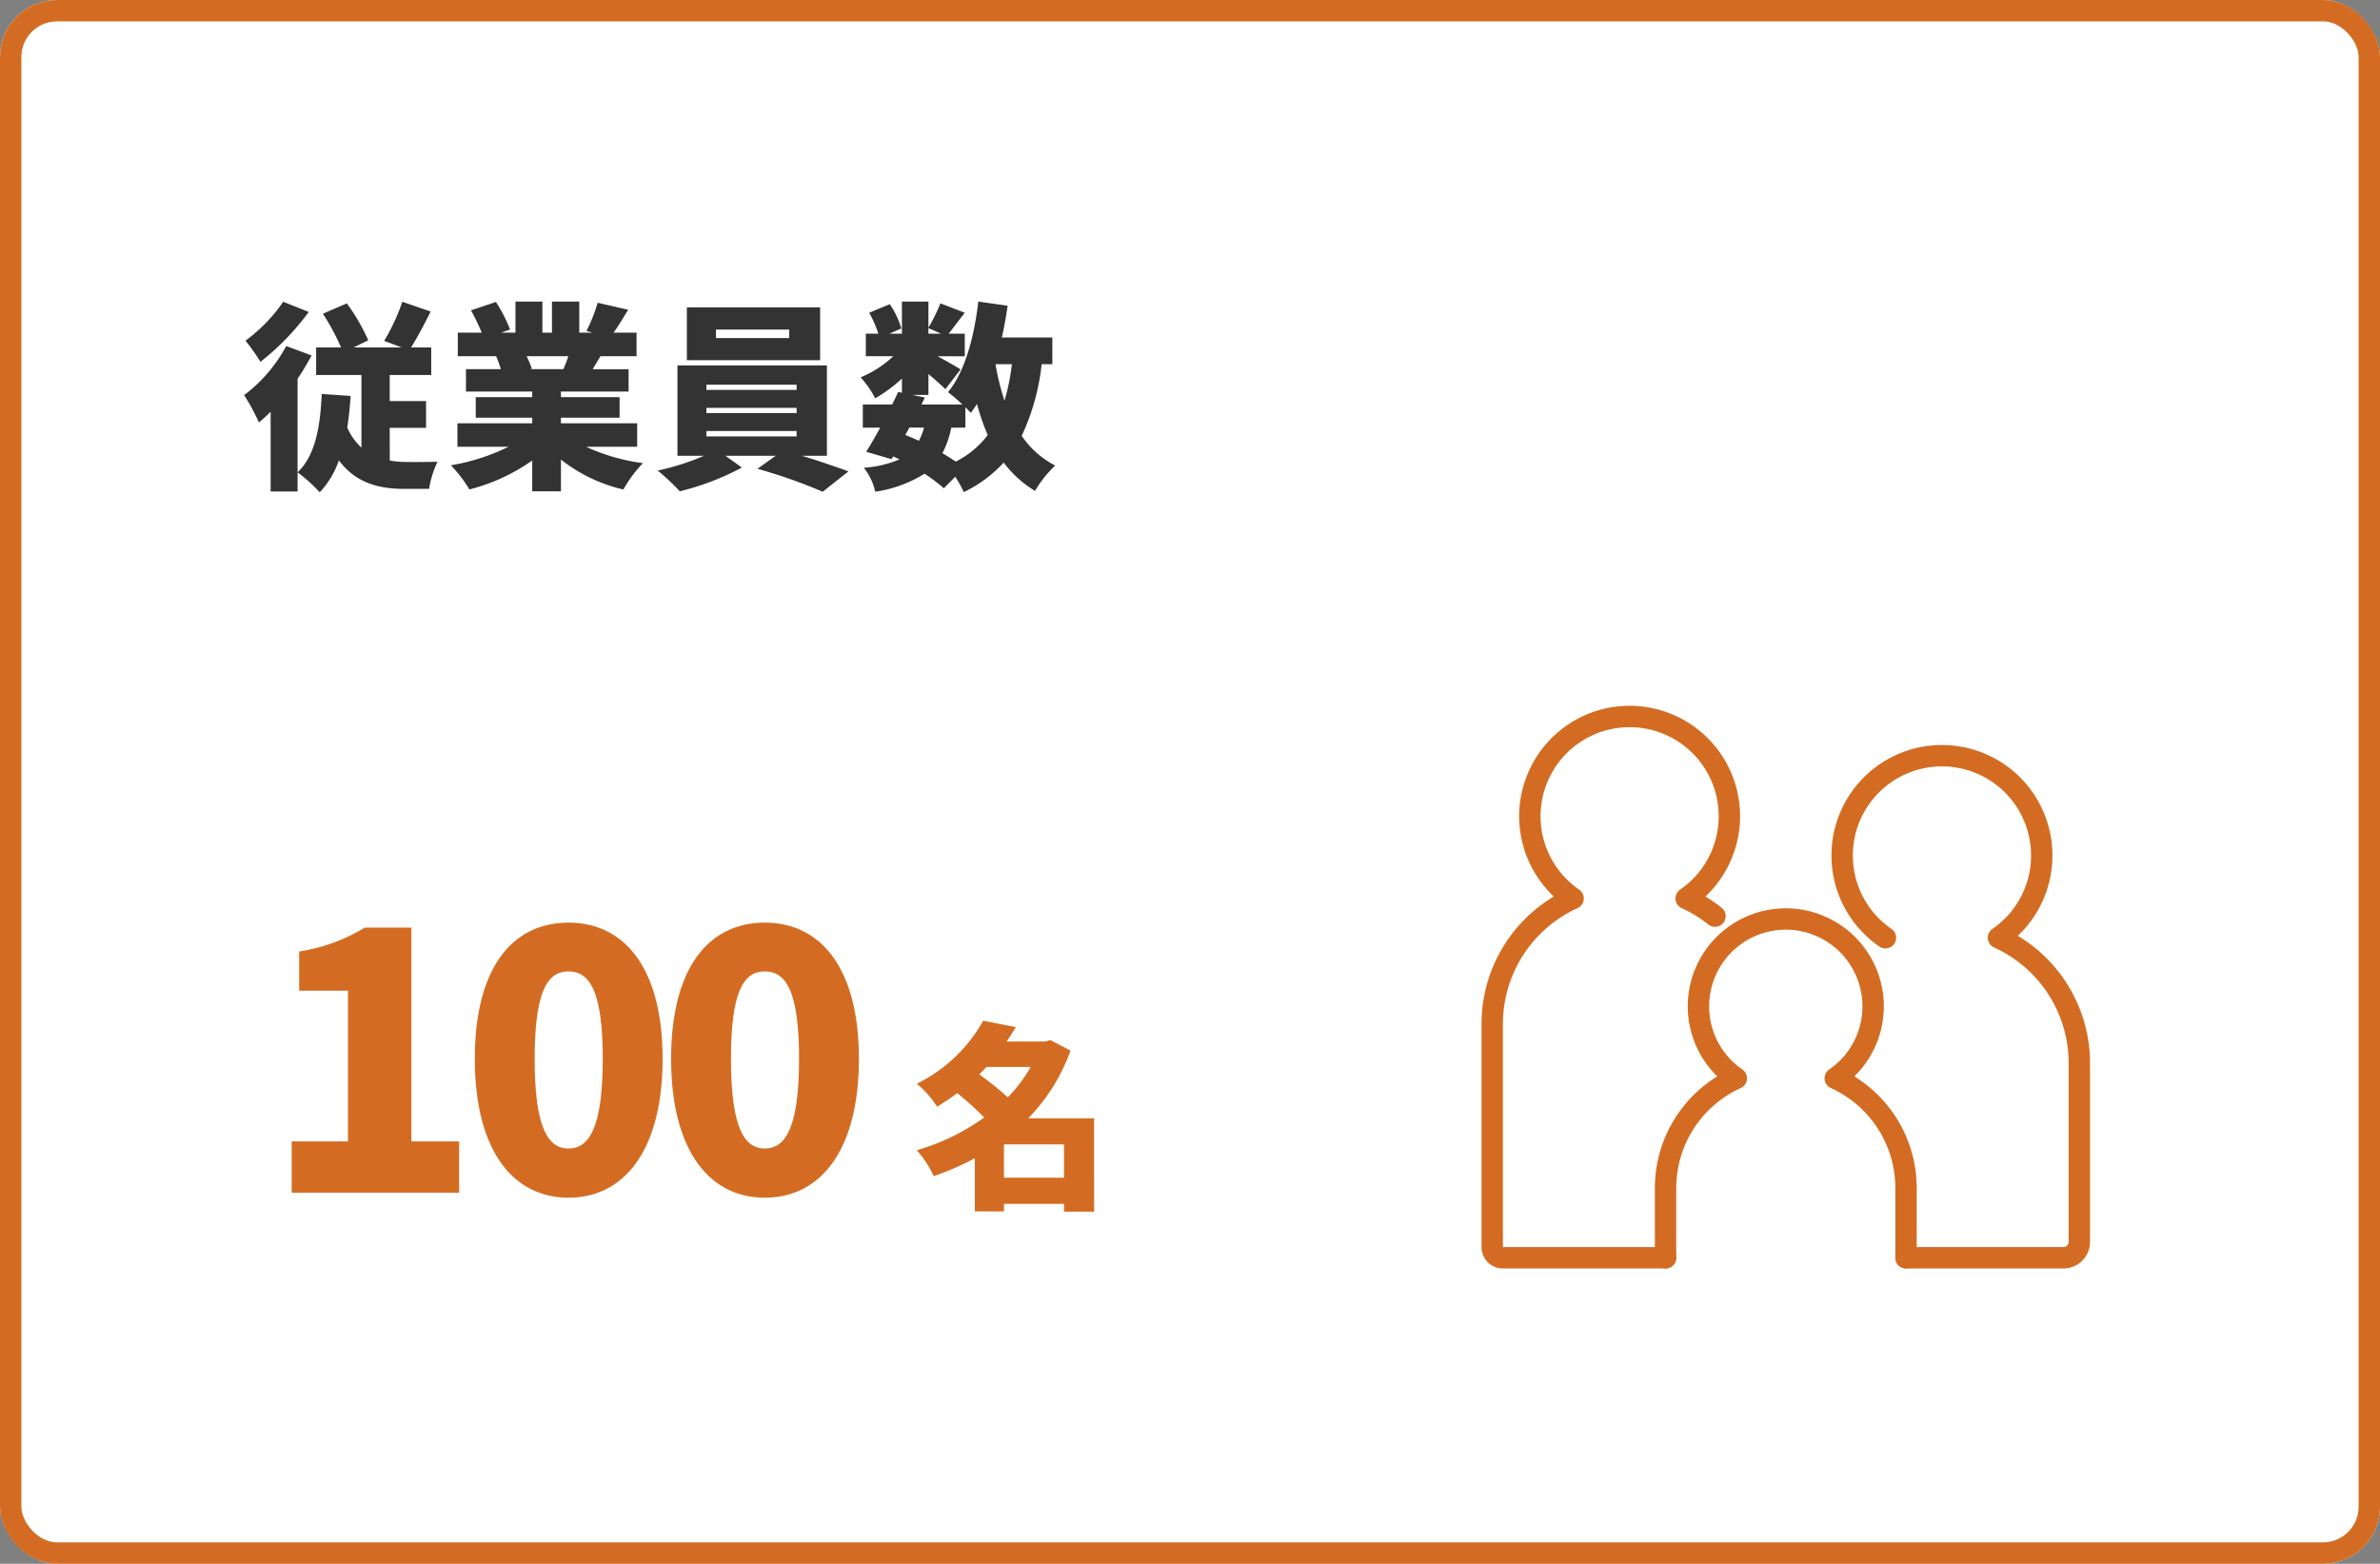
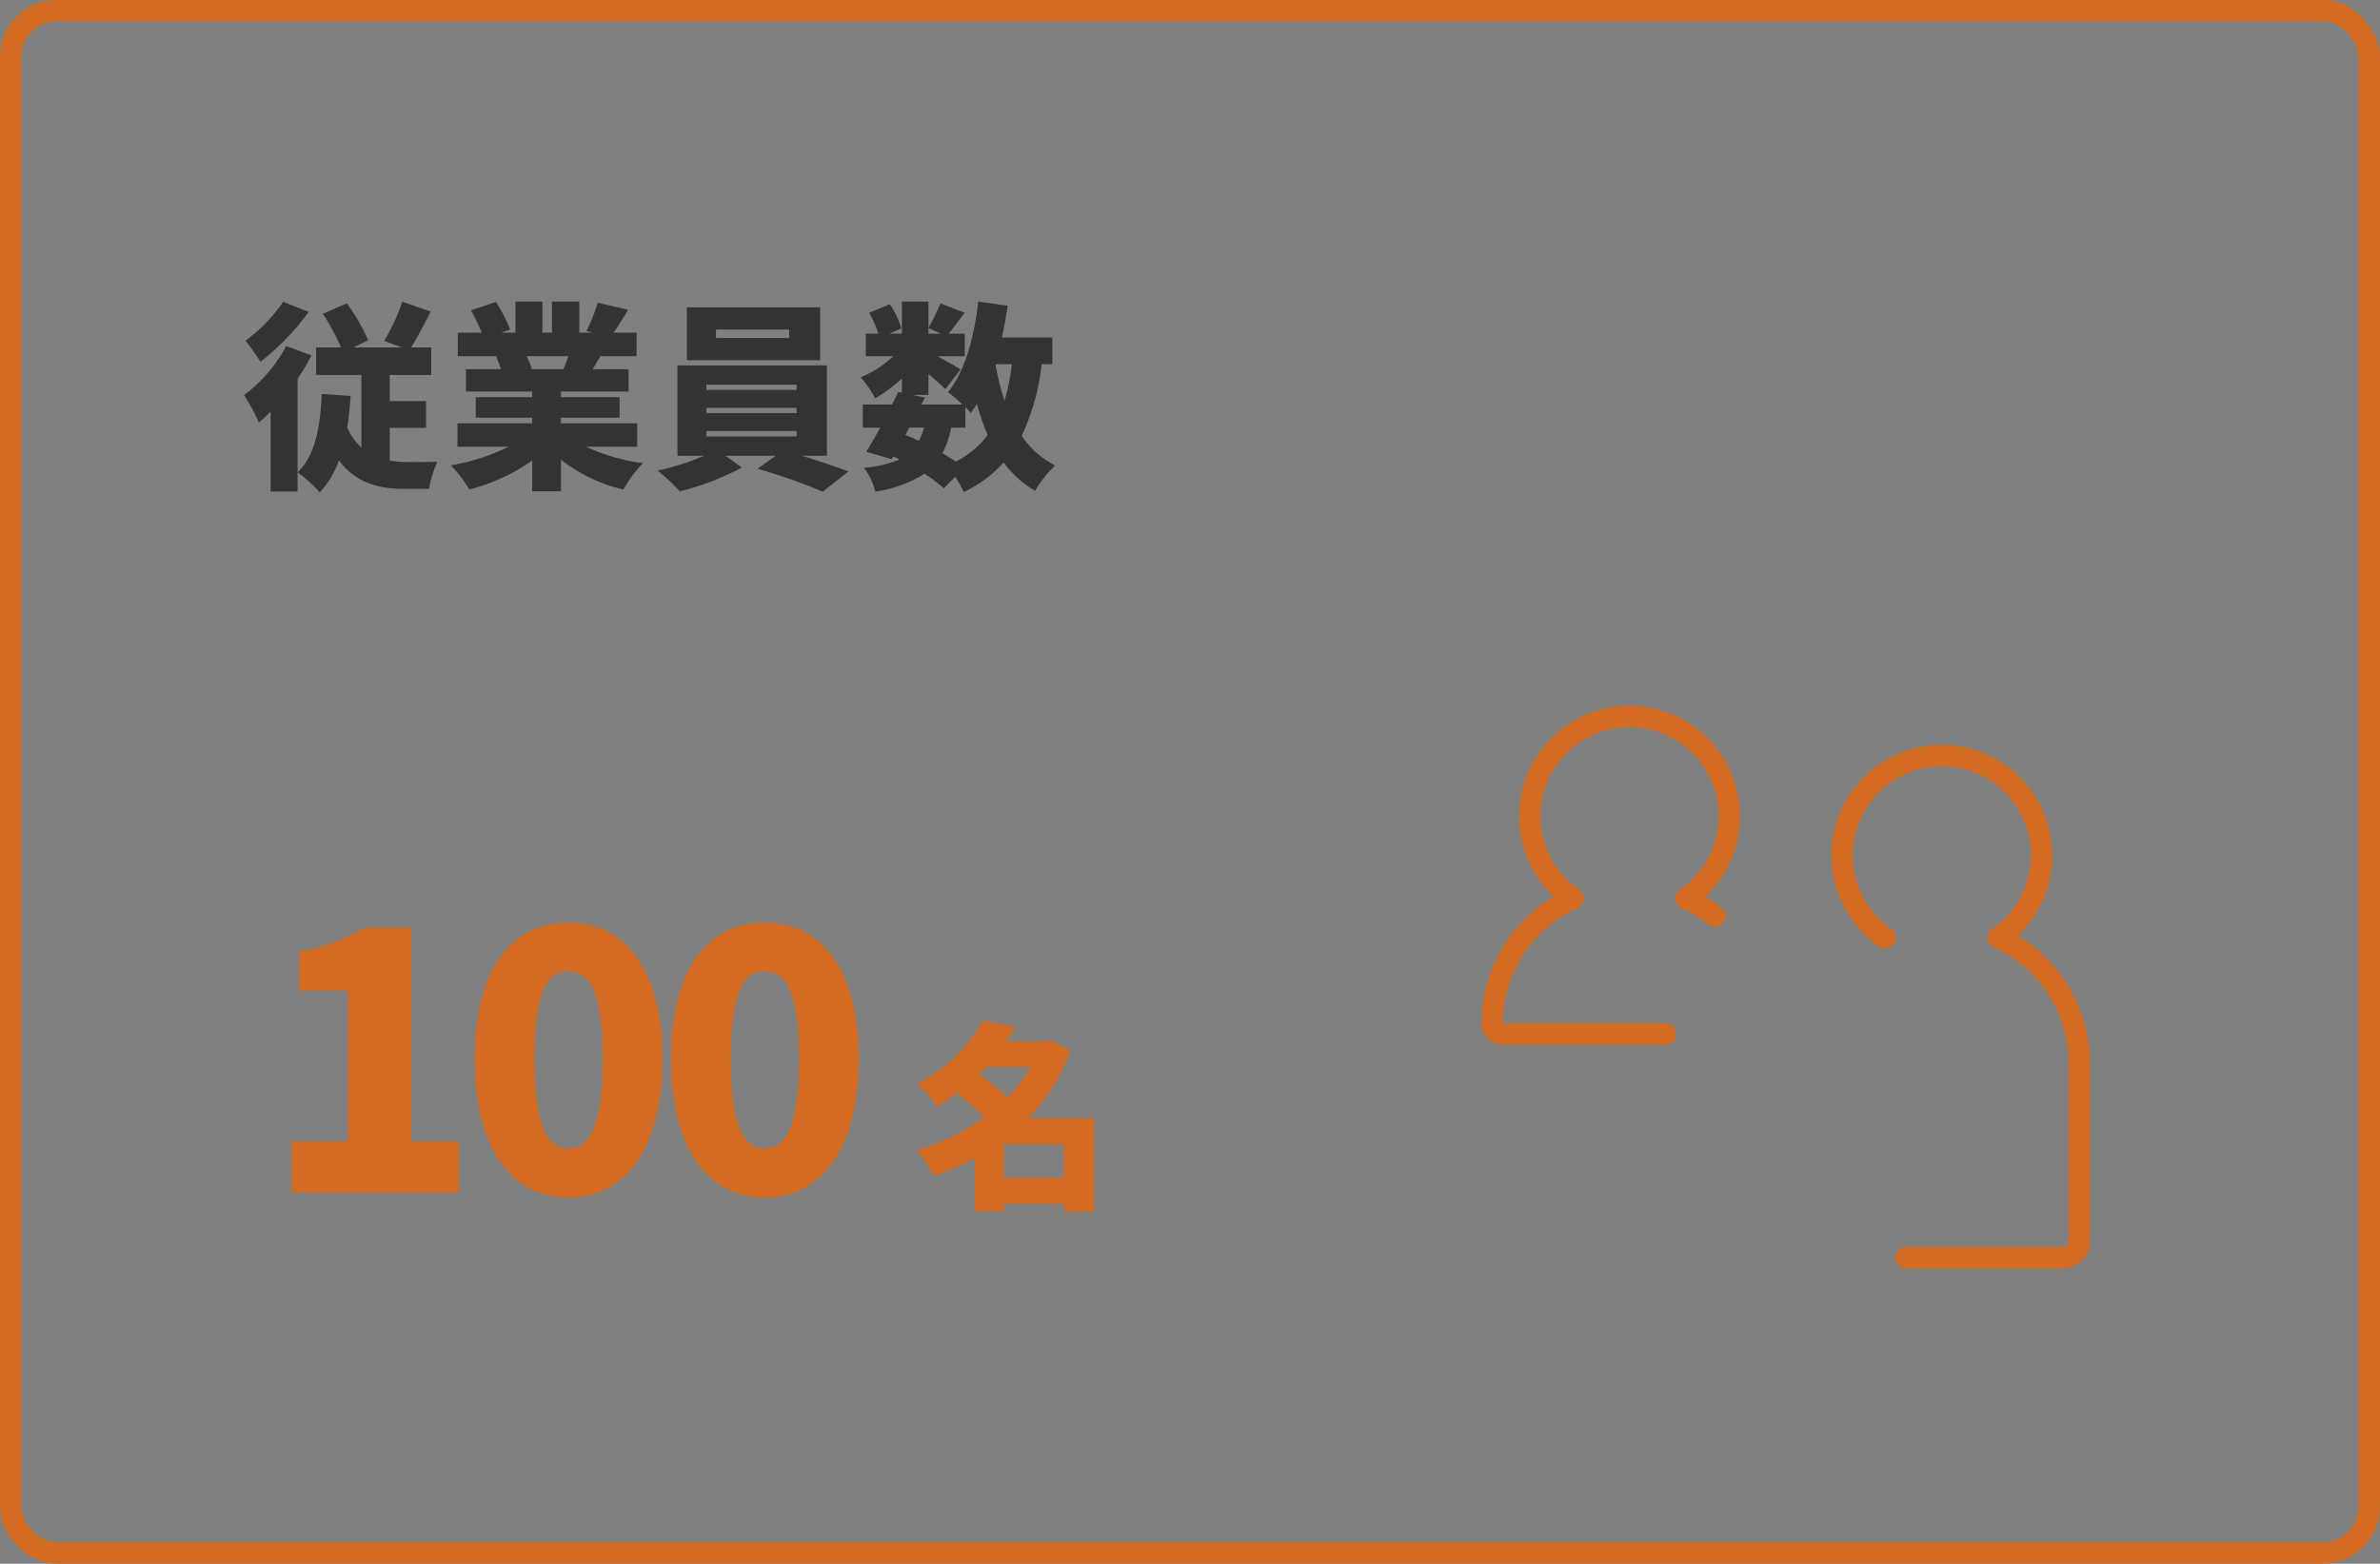
<svg xmlns="http://www.w3.org/2000/svg" id="休日" width="334" height="219.466" viewBox="0 0 334 219.466">
  <rect x="0" y="0" width="334" height="219.466" fill="#808080" stroke="none" />
  <g id="長方形_5135" data-name="長方形 5135" fill="#fff" stroke="#d36c22" stroke-width="3">
-     <rect width="334" height="219.466" rx="8" stroke="none" />
    <rect x="1.5" y="1.5" width="331" height="216.466" rx="6.5" fill="none" />
  </g>
  <path id="パス_26167" data-name="パス 26167" d="M3.9,58H27.4V50.8H20.7v-30H14.15a25.1,25.1,0,0,1-9.2,3.35v5.5H11.8V50.8H3.9Zm38.85.7c7.85,0,13.2-6.7,13.2-19.5,0-12.7-5.35-19.1-13.2-19.1S29.6,26.4,29.6,39.2,34.9,58.7,42.75,58.7Zm0-6.9C40.1,51.8,38,49.4,38,39.2c0-10.15,2.1-12.25,4.75-12.25s4.8,2.1,4.8,12.25C47.55,49.4,45.4,51.8,42.75,51.8ZM70.3,58.7c7.85,0,13.2-6.7,13.2-19.5,0-12.7-5.35-19.1-13.2-19.1S57.15,26.4,57.15,39.2,62.45,58.7,70.3,58.7Zm0-6.9c-2.65,0-4.75-2.4-4.75-12.6,0-10.15,2.1-12.25,4.75-12.25s4.8,2.1,4.8,12.25C75.1,49.4,72.95,51.8,70.3,51.8Zm33.556,4.1V51.224h8.428V55.9Zm3.752-15.54a20.519,20.519,0,0,1-3.22,4.256,41.917,41.917,0,0,0-4-3.22c.336-.336.672-.672,1.008-1.036Zm8.9,7.2h-9.24a26.648,26.648,0,0,0,5.936-9.492L110.38,36.58l-.672.2H104.22c.448-.644.9-1.316,1.288-2.016l-4.564-.9a21.554,21.554,0,0,1-9.324,8.848,13.635,13.635,0,0,1,2.856,3.22c1.008-.616,1.932-1.232,2.828-1.9a41.5,41.5,0,0,1,3.78,3.416,30.952,30.952,0,0,1-9.464,4.592A14.592,14.592,0,0,1,94,55.676a36.679,36.679,0,0,0,5.768-2.52v7.476h4.088V59.568h8.428V60.66h4.228Z" transform="translate(37.035 109.392)" fill="#d36c22" />
  <path id="パス_26166" data-name="パス 26166" d="M5.852,8.06A22.66,22.66,0,0,1,.56,13.52a31.512,31.512,0,0,1,2.1,2.968,35.789,35.789,0,0,0,6.776-7Zm.42,6.216A21.068,21.068,0,0,1,.364,21.164,27.211,27.211,0,0,1,2.436,25a20.237,20.237,0,0,0,1.652-1.512v11.2h3.78V18.868a33.714,33.714,0,0,0,1.96-3.276ZM20.8,25.756h5.1V22H20.8V18.336h5.824V14.472H23.8c.84-1.344,1.82-3.192,2.744-5.04L22.568,8.06a28.162,28.162,0,0,1-2.548,5.488l2.464.924H15.736l2.044-1.008a27.2,27.2,0,0,0-3-5.18L11.424,9.74a32.584,32.584,0,0,1,2.548,4.732h-3.5v3.864h6.356V28.528A8.1,8.1,0,0,1,14.84,25.7c.224-1.4.364-2.884.476-4.424L11.256,21c-.2,4.648-.924,8.68-3.388,11a21.593,21.593,0,0,1,3.108,2.8,12.353,12.353,0,0,0,2.688-4.48c2.324,3.108,5.488,4,9.156,4h3.5A14.354,14.354,0,0,1,27.5,30.516c-1.092.028-3.5.056-4.34.028a13.117,13.117,0,0,1-2.352-.2ZM45.864,15.7a17.524,17.524,0,0,1-.7,1.82H40.4l.336-.056a11.865,11.865,0,0,0-.728-1.764Zm9.66,12.712v-3.3h-10.7v-.784H53.06V21.444H44.828V20.66H54.32V17.524H49.28c.336-.56.7-1.176,1.092-1.82H55.44V12.4H52.22c.616-.9,1.316-2.016,2.044-3.22L49.98,8.2a22.73,22.73,0,0,1-1.568,3.948l.84.252H47.4V8.032H43.568V12.4H42.224V8.032h-3.78V12.4H36.428l1.26-.448A21.176,21.176,0,0,0,35.7,8.088L32.2,9.264A29.244,29.244,0,0,1,33.712,12.4h-3.36v3.3h5.376a17.454,17.454,0,0,1,.672,1.82H31.5V20.66h9.3v.784H32.872v2.884H40.8v.784H30.3v3.3h7.168a29.2,29.2,0,0,1-8.092,2.6,18.529,18.529,0,0,1,2.6,3.388,26.739,26.739,0,0,0,8.82-4.06V34.66h4.032V30.208a22.189,22.189,0,0,0,8.764,4.2,17.843,17.843,0,0,1,2.744-3.7,27.234,27.234,0,0,1-7.98-2.3ZM76.86,13.156H66.584v-1.2H76.86ZM81.2,8.844H62.5v7.42H81.2ZM65.24,26.2H77.9v.756H65.24Zm0-3.248H77.9v.728H65.24Zm0-3.248H77.9v.728H65.24Zm16.912,9.968V16.992H61.18V29.676H64.9a33.873,33.873,0,0,1-6.5,2.072,31.185,31.185,0,0,1,3.108,2.912,37.014,37.014,0,0,0,8.708-3.332l-2.3-1.652h7.056L72.408,31.5a74.884,74.884,0,0,1,9.156,3.22l3.612-2.856c-1.764-.644-4.2-1.484-6.524-2.184Zm19.432-3.948V22.872a9.416,9.416,0,0,1,.756.784,14.24,14.24,0,0,0,.868-1.26,31.984,31.984,0,0,0,1.512,4.368,12.785,12.785,0,0,1-4.48,3.724c-.56-.364-1.2-.784-1.876-1.176A13.116,13.116,0,0,0,99.6,25.728Zm-7.868,0h2.072a9.416,9.416,0,0,1-.728,1.848c-.616-.28-1.26-.56-1.9-.812Zm14.392-8.9a29.062,29.062,0,0,1-1.036,5.124,35.148,35.148,0,0,1-1.26-5.124ZM96.4,11.756l1.764.784H96.4Zm17.388,5.068V13.072h-7.084c.336-1.456.588-2.94.812-4.452L103.4,8.032c-.588,5.04-1.9,9.884-4.256,12.712a23.568,23.568,0,0,1,2.016,1.736h-5.74l.476-.98-1.736-.364H96.4V18.2c.924.784,1.82,1.568,2.38,2.128l2.128-2.772c-.5-.336-1.988-1.176-3.22-1.848H101.5V12.54H99.232c.644-.784,1.428-1.876,2.268-2.94L98.084,8.284A25.694,25.694,0,0,1,96.4,11.7V8.032H92.68V12.54H90.916l1.68-.728A11.8,11.8,0,0,0,90.972,8.4L88.088,9.6a16.77,16.77,0,0,1,1.288,2.94H87.612V15.7h3.864a15.352,15.352,0,0,1-4.592,2.968,13.851,13.851,0,0,1,2.044,2.94A20.857,20.857,0,0,0,92.68,18.84v1.988l-.532-.112q-.378.84-.84,1.764H87.192v3.248h2.436c-.672,1.26-1.372,2.436-1.96,3.388l3.556,1.036.224-.392c.308.14.588.28.9.42a15.524,15.524,0,0,1-5.012,1.176,8.5,8.5,0,0,1,1.6,3.36,18,18,0,0,0,6.916-2.52A22.037,22.037,0,0,1,98.56,34.24l1.6-1.624a16.544,16.544,0,0,1,1.2,2.156,18.243,18.243,0,0,0,5.6-4.144,15.386,15.386,0,0,0,4.4,3.976,15.98,15.98,0,0,1,2.828-3.556,12.735,12.735,0,0,1-4.7-4.172,31.6,31.6,0,0,0,2.8-10.052Z" transform="translate(33.893 34.292)" fill="#333" />
  <g id="グループ_170" data-name="グループ 170" transform="translate(209.414 100.551)">
-     <path id="パス_180" data-name="パス 180" d="M1336.418,349.771v-9.82a16.926,16.926,0,0,0-9.932-15.365,12.256,12.256,0,1,0-13.883,0,16.926,16.926,0,0,0-9.932,15.365v9.82" transform="translate(-1278.347 -273.799)" fill="none" stroke="#d36c22" stroke-linecap="round" stroke-linejoin="round" stroke-width="3" />
    <path id="パス_181" data-name="パス 181" d="M1343.554,343.171h22.089a2.233,2.233,0,0,0,2.233-2.234V315.814a19.341,19.341,0,0,0-11.349-17.557,14.005,14.005,0,1,0-15.864,0" transform="translate(-1285.483 -267.199)" fill="none" stroke="#d36c22" stroke-linecap="round" stroke-linejoin="round" stroke-width="3" />
-     <path id="パス_182" data-name="パス 182" d="M1302.608,293.64a19.419,19.419,0,0,0-4.051-2.487,14,14,0,1,0-15.865,0,19.343,19.343,0,0,0-11.349,17.558V340.1a1.486,1.486,0,0,0,1.485,1.486h22.838" transform="translate(-1271.343 -265.611)" fill="none" stroke="#d36c22" stroke-linecap="round" stroke-linejoin="round" stroke-width="3" />
+     <path id="パス_182" data-name="パス 182" d="M1302.608,293.64a19.419,19.419,0,0,0-4.051-2.487,14,14,0,1,0-15.865,0,19.343,19.343,0,0,0-11.349,17.558a1.486,1.486,0,0,0,1.485,1.486h22.838" transform="translate(-1271.343 -265.611)" fill="none" stroke="#d36c22" stroke-linecap="round" stroke-linejoin="round" stroke-width="3" />
  </g>
</svg>